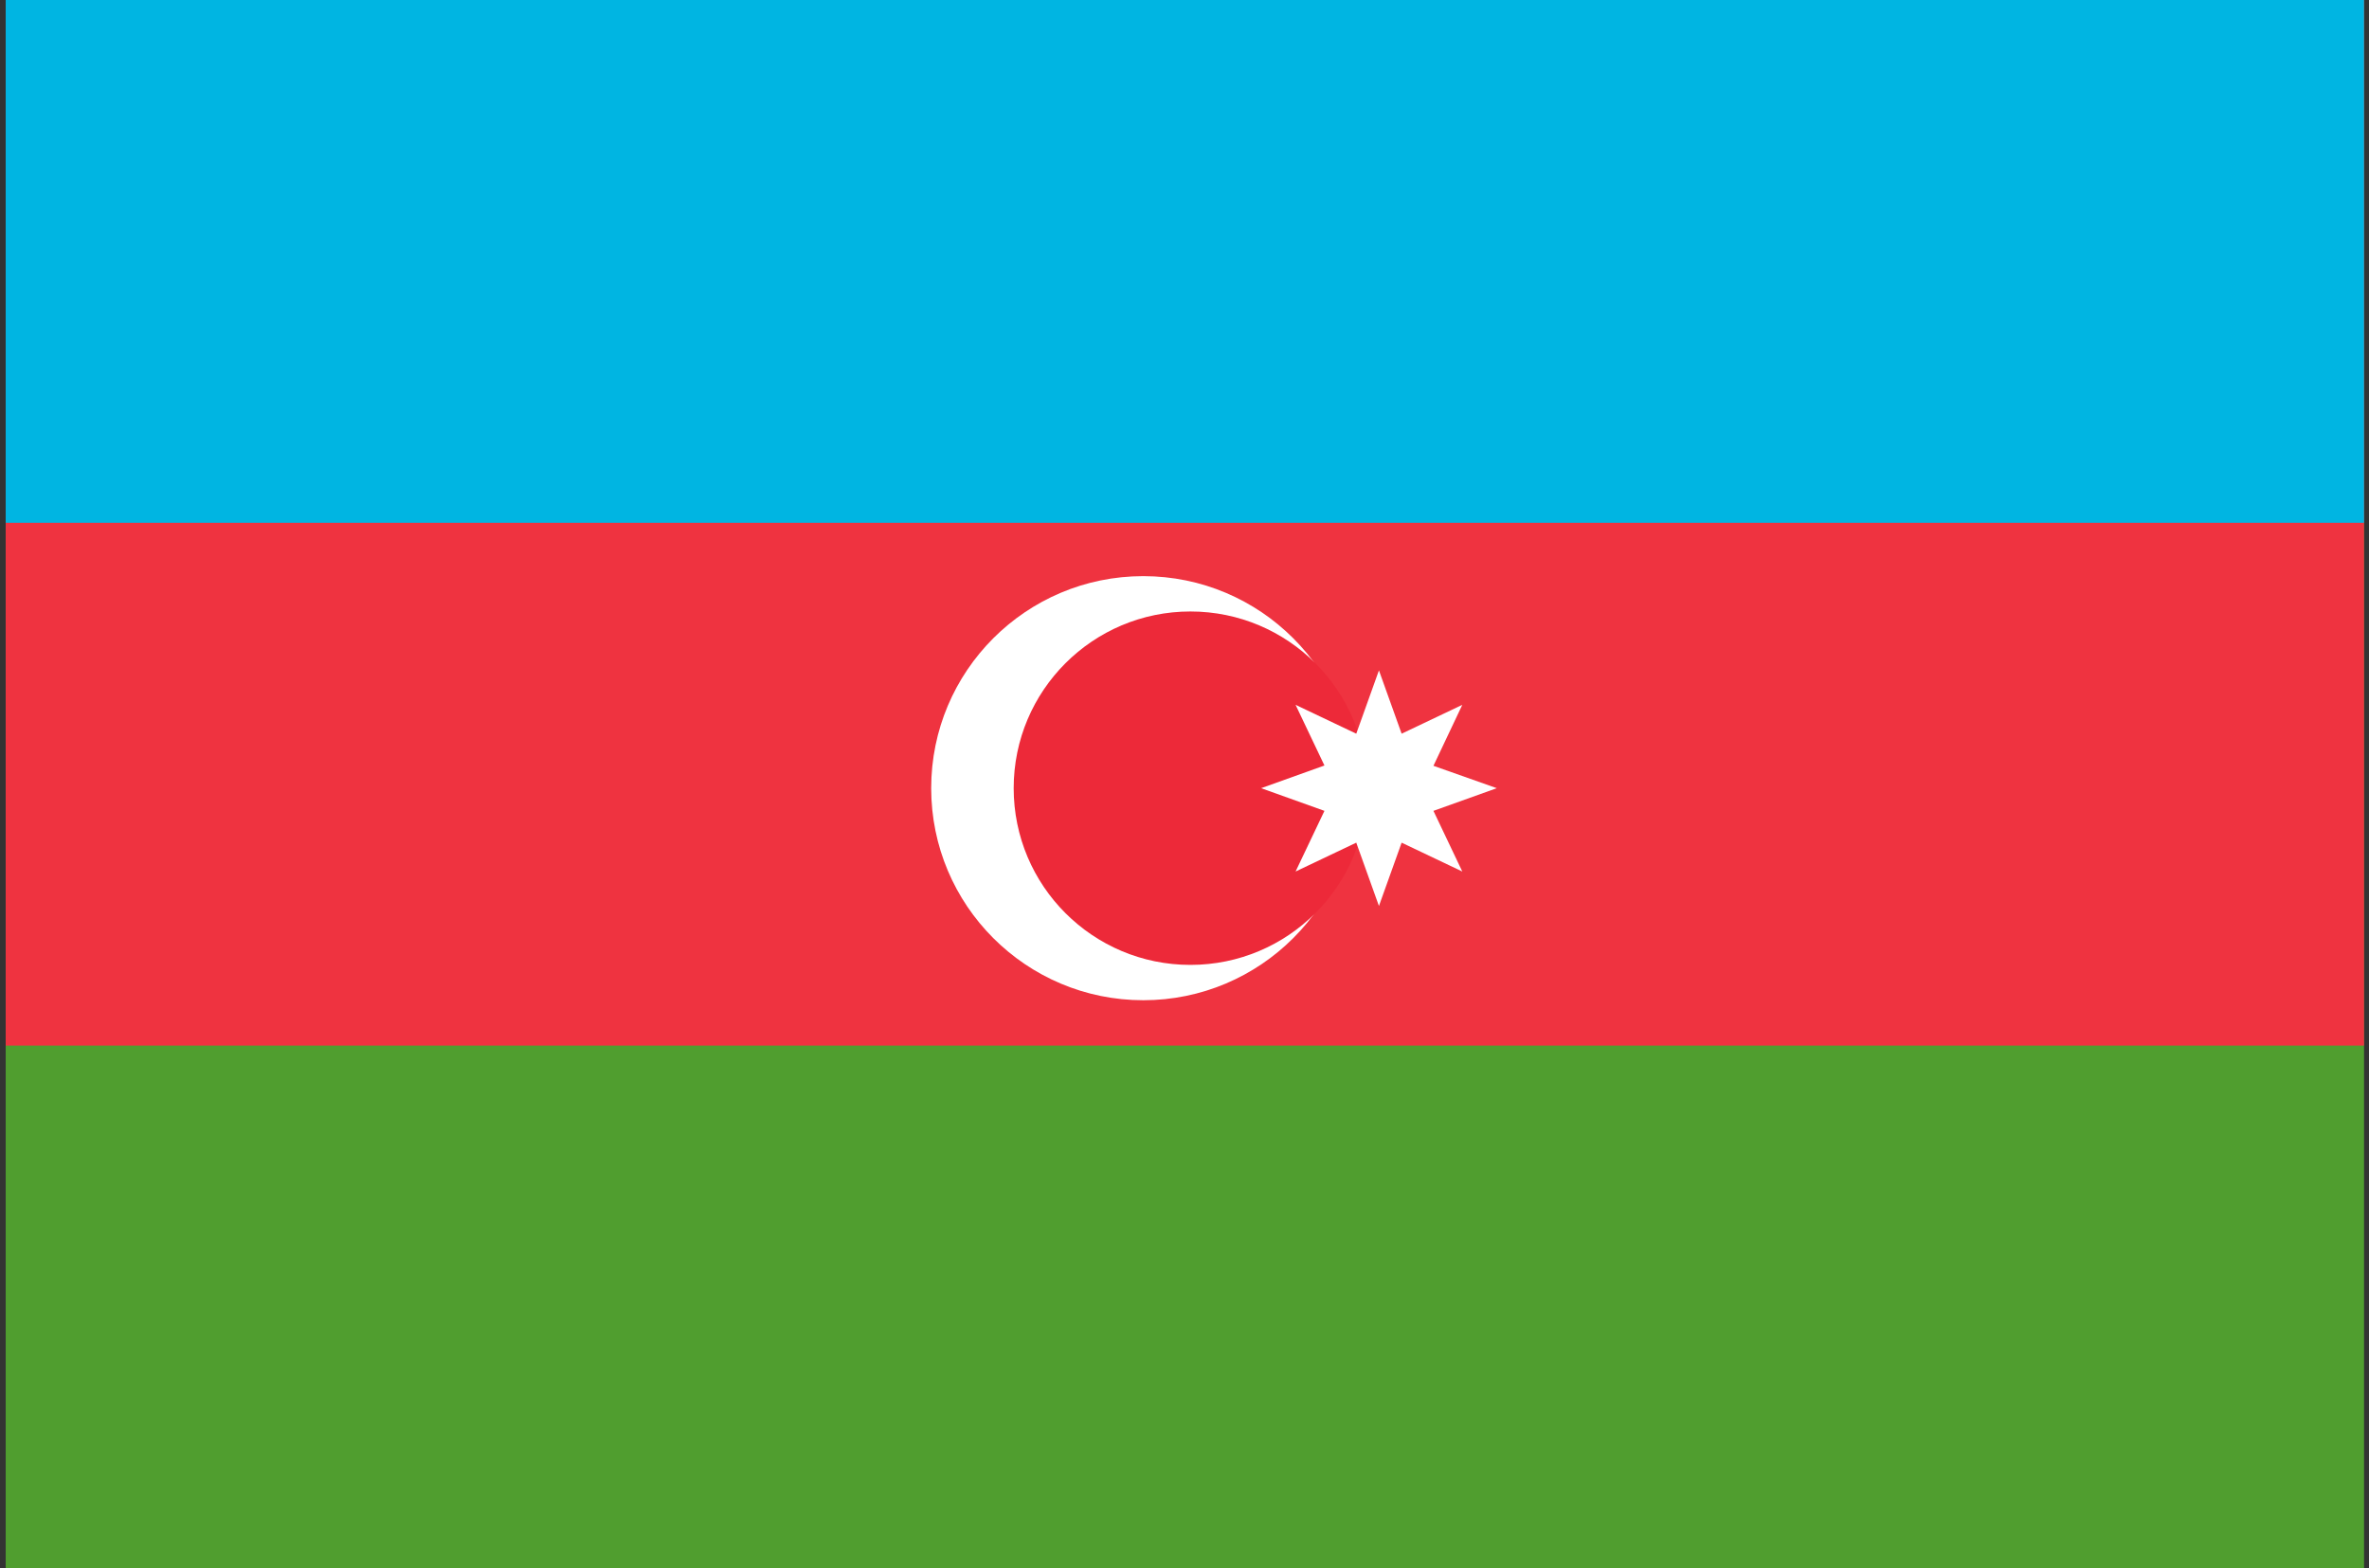
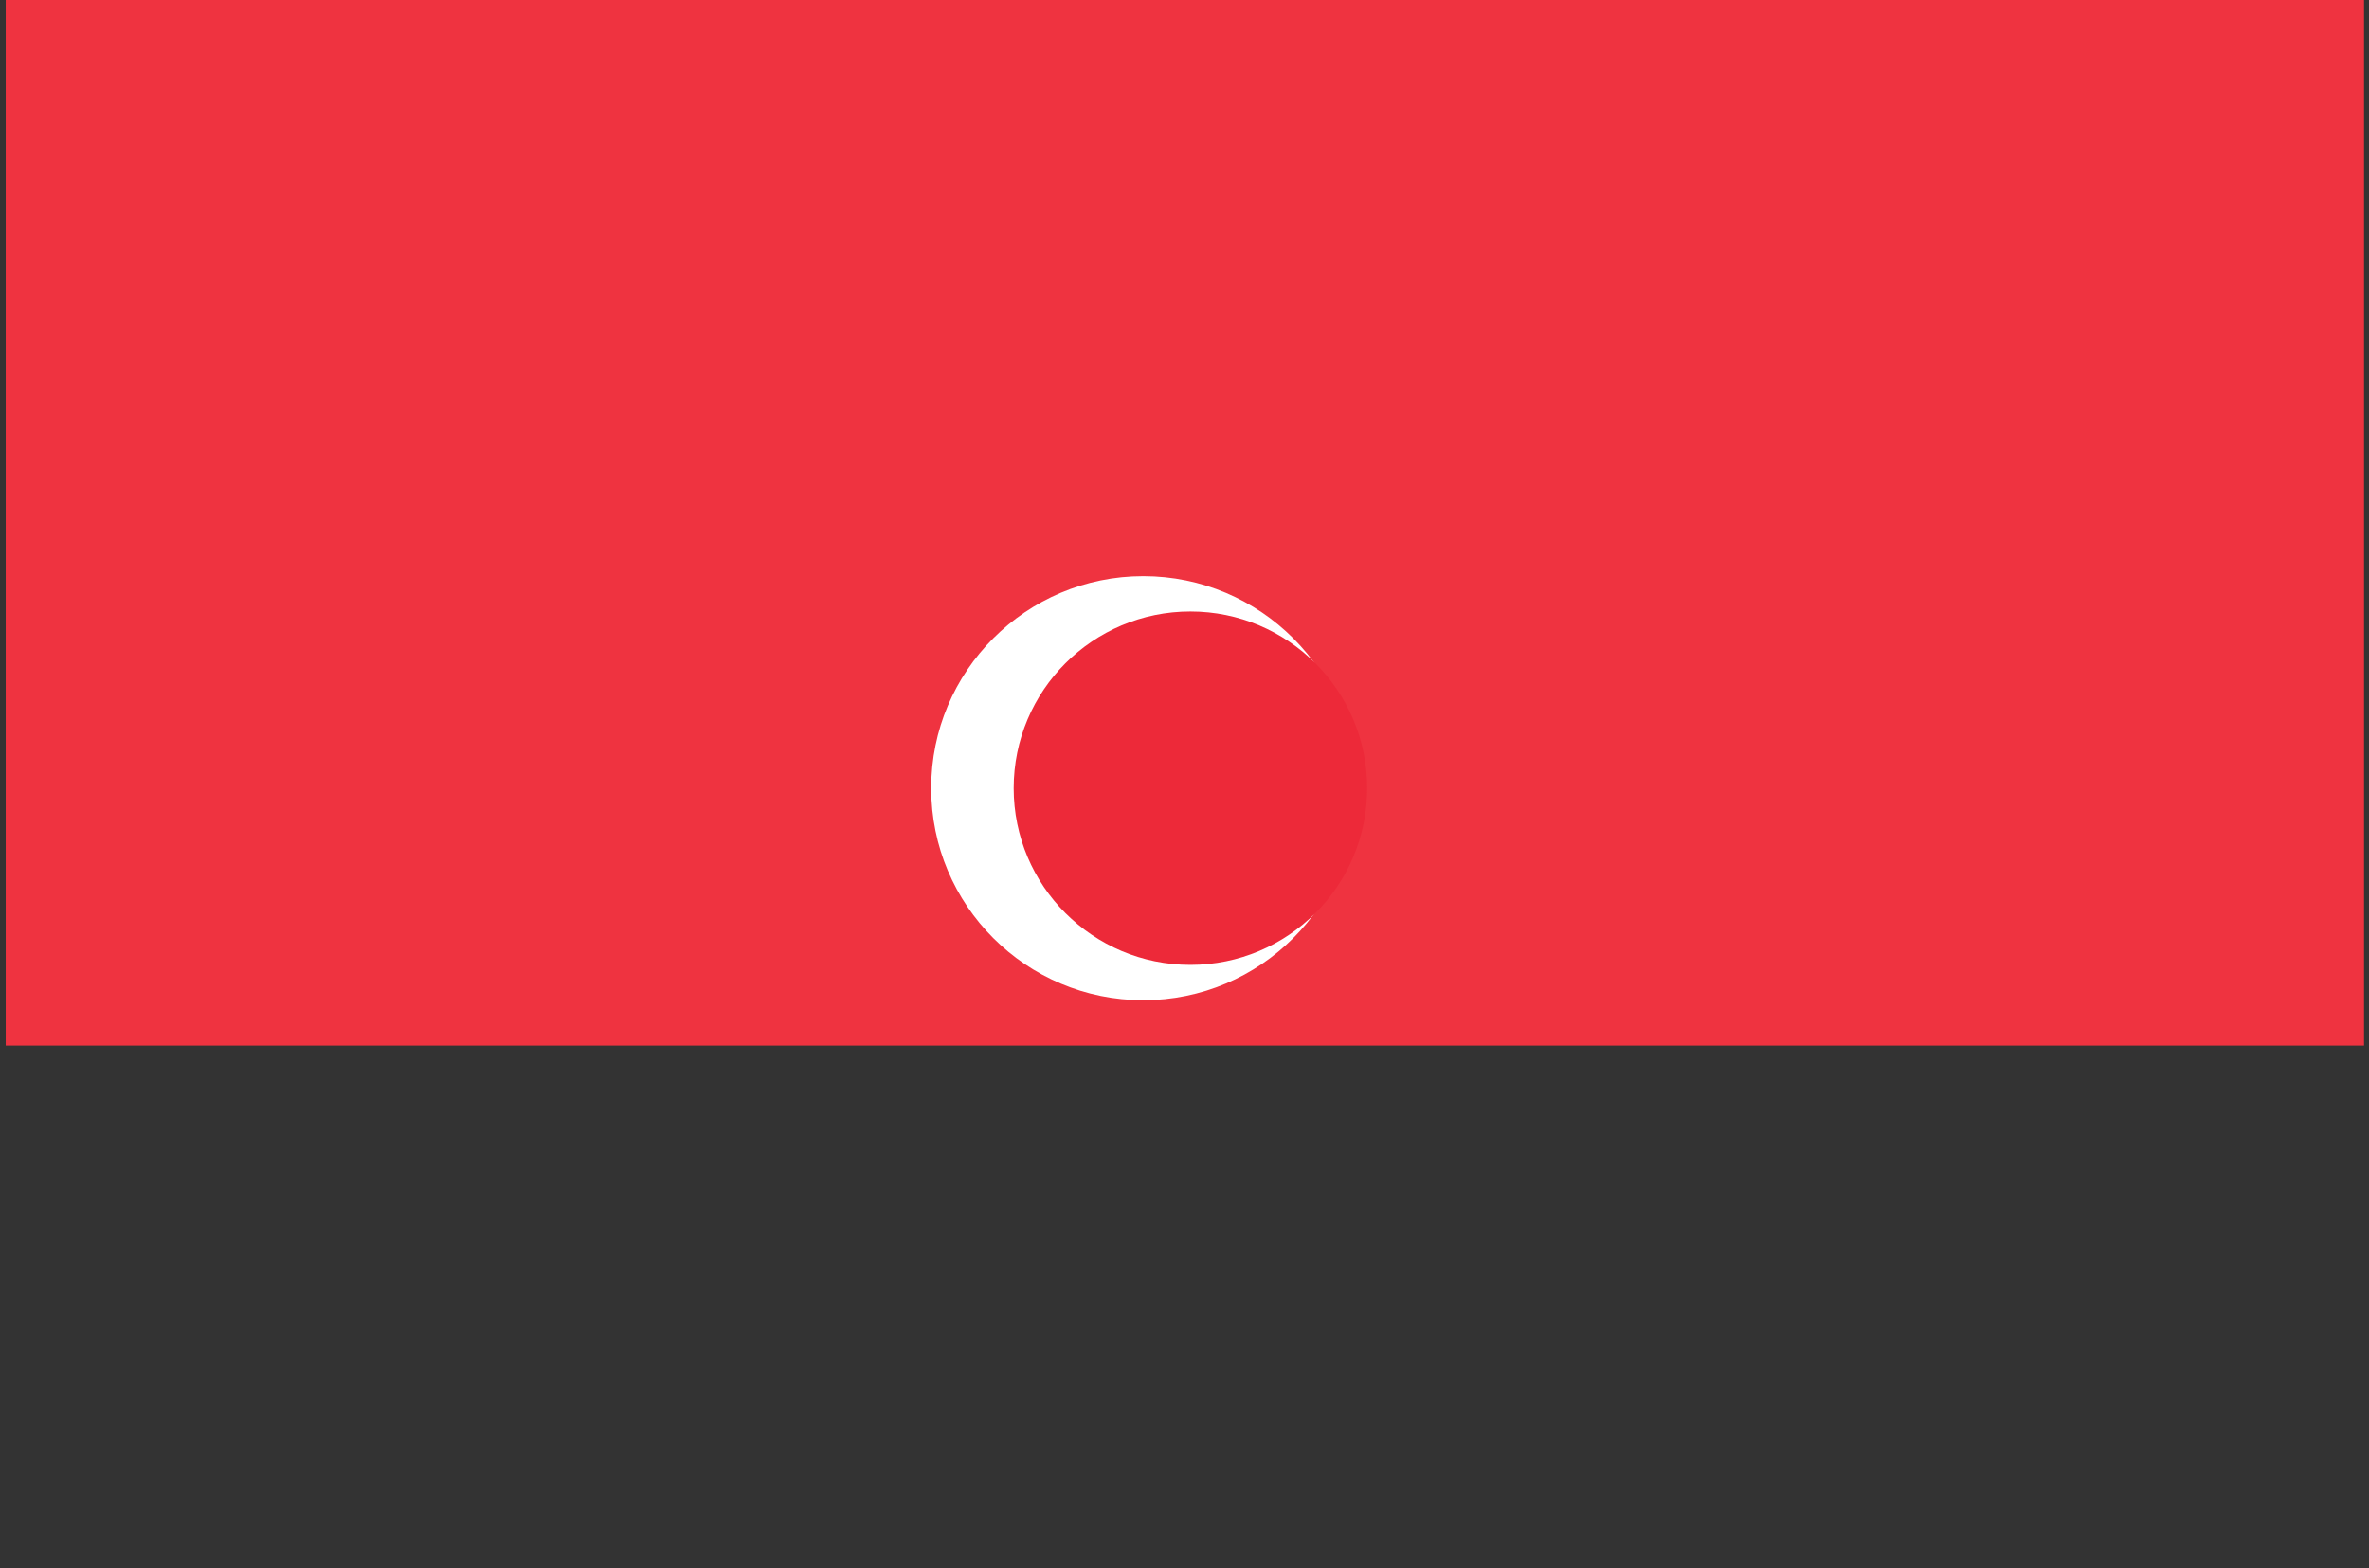
<svg xmlns="http://www.w3.org/2000/svg" width="222" height="147" viewBox="0 0 222 147" fill="none">
  <rect x="0" y="0" width="222" height="147" fill="#333333" stroke="none" />
-   <path d="M0.535 0H221.535V147H0.535V0Z" fill="#509E2F" />
  <path d="M0.535 0H221.535V98H0.535V0Z" fill="#EF3340" />
-   <path d="M0.535 0H221.535V49H0.535V0Z" fill="#00B5E2" />
  <path d="M107.136 93.749C118.113 93.749 127.011 84.851 127.011 73.875C127.011 62.898 118.113 54 107.136 54C96.16 54 87.262 62.898 87.262 73.875C87.262 84.851 96.16 93.749 107.136 93.749Z" fill="white" />
  <path d="M111.554 90.437C120.702 90.437 128.117 83.022 128.117 73.875C128.117 64.728 120.702 57.312 111.554 57.312C102.407 57.312 94.992 64.728 94.992 73.875C94.992 83.022 102.407 90.437 111.554 90.437Z" fill="#ED2939" />
-   <path d="M129.221 62.832L131.347 68.767L137.033 66.062L134.328 71.776L140.263 73.874L134.328 75.999L137.033 81.685L131.347 78.98L129.221 84.915L127.096 78.98L121.409 81.685L124.114 75.999L118.18 73.874L124.114 71.748L121.409 66.062L127.096 68.767L129.221 62.832Z" fill="white" />
</svg>